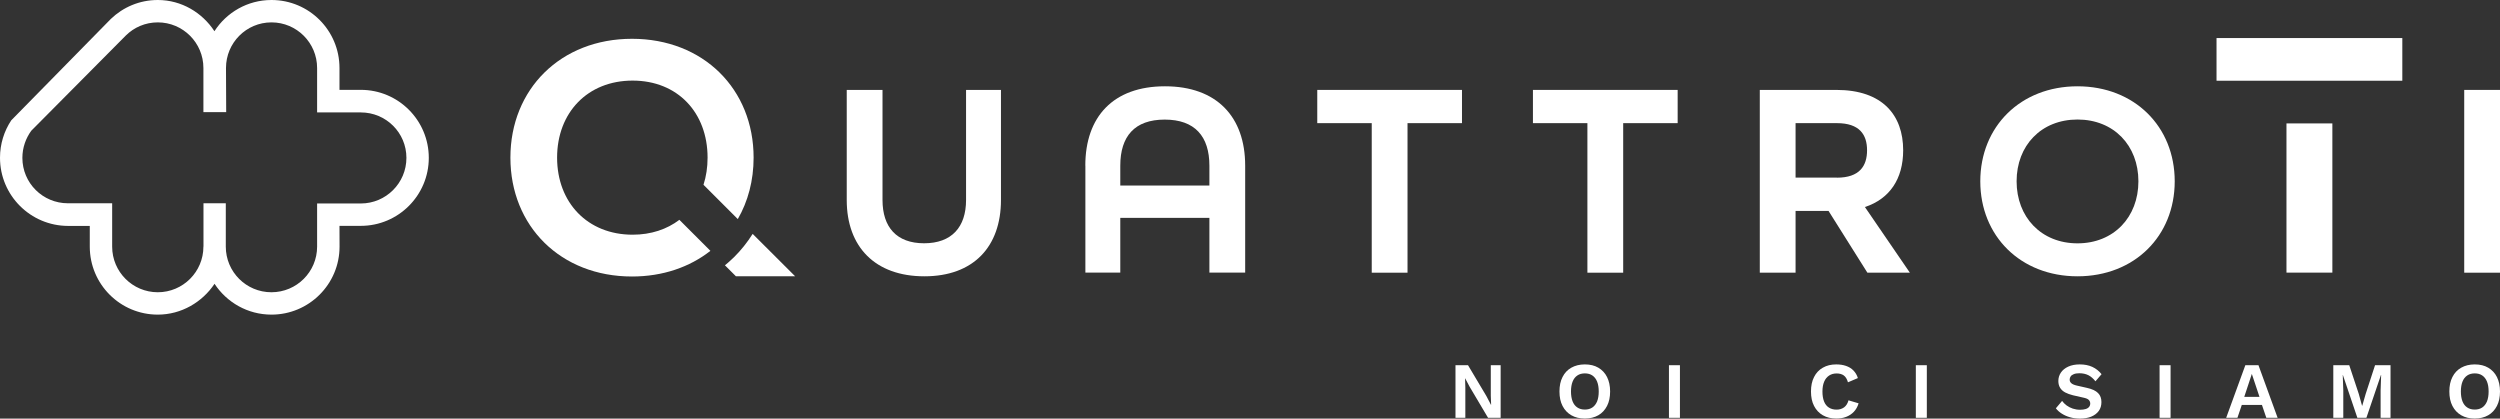
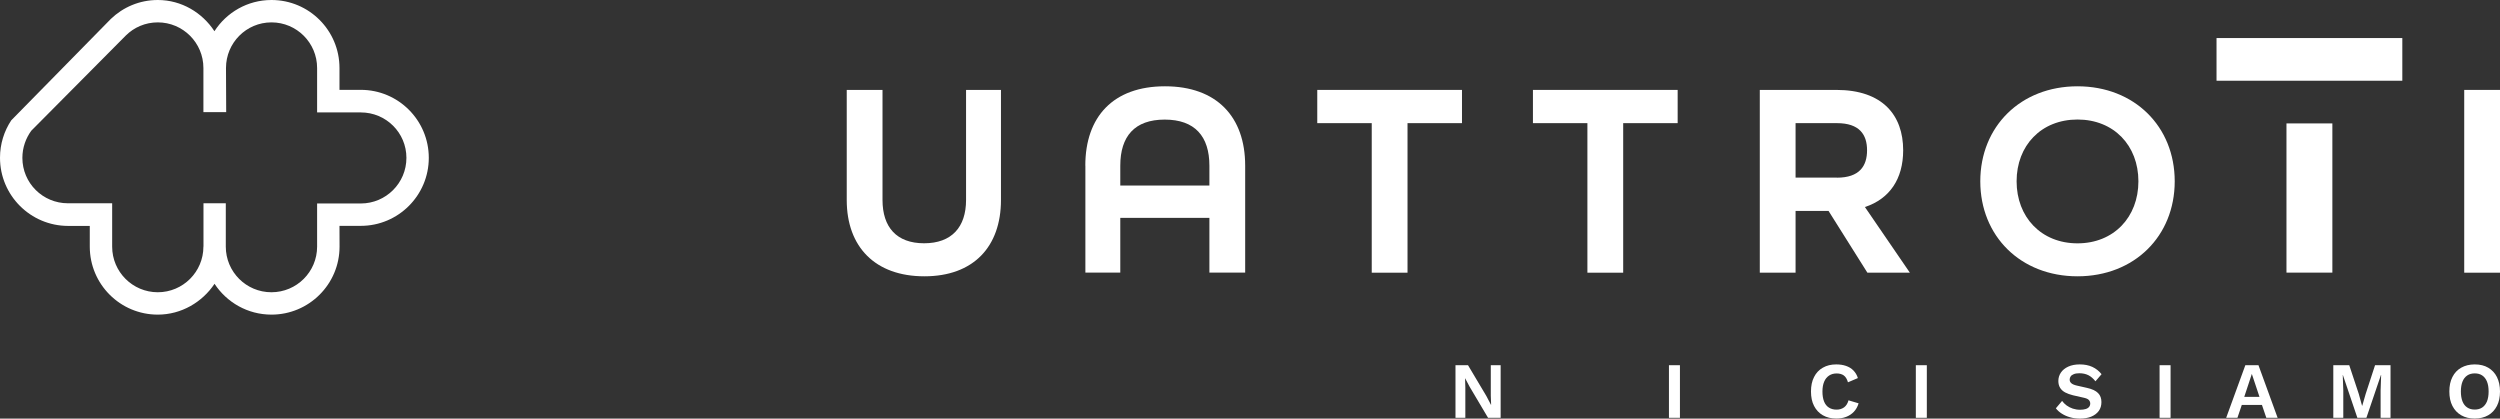
<svg xmlns="http://www.w3.org/2000/svg" id="Livello_2" data-name="Livello 2" viewBox="0 0 373.14 62.48">
  <rect x="0" y="0" width="373.14" height="62.48" fill="#333333" stroke="none" />
  <defs>
    <style>
      .cls-1 {
        fill-rule: evenodd;
      }

      .cls-1, .cls-2 {
        fill: #fff;
        stroke-width: 0px;
      }
    </style>
  </defs>
  <g id="Livello_2-2" data-name="Livello 2">
    <g>
      <path class="cls-1" d="M30.36,36.81c0,3.76-3.05,6.81-6.81,6.81s-6.81-3.05-6.81-6.81v-6.47s-6.6,0-6.6,0c-3.76,0-6.8-3.02-6.8-6.78,0-1.51.5-2.91,1.33-4.05l14.11-14.21c1.22-1.21,2.9-1.96,4.77-1.96,3.76,0,6.81,3.05,6.81,6.81v6.59h3.4l-.03-6.59c0-3.76,3.03-6.81,6.79-6.81s6.81,3.05,6.81,6.81v6.63s6.52,0,6.52,0c3.76,0,6.81,3.02,6.81,6.78s-3.05,6.81-6.81,6.81h-6.52s0,6.44,0,6.44c0,3.76-3.05,6.81-6.82,6.81s-6.81-3.05-6.81-6.81v-6.47h-3.33v6.47ZM32.01,4.65c1.8-2.79,4.93-4.65,8.51-4.65,5.61,0,10.15,4.54,10.15,10.15v3.26h3.18c5.61,0,10.15,4.55,10.15,10.15s-4.55,10.15-10.15,10.15h-3.18s.01,3.1.01,3.1c0,5.61-4.56,10.15-10.16,10.15-3.56,0-6.68-1.83-8.5-4.6-1.82,2.73-4.94,4.6-8.47,4.6-5.61,0-10.15-4.54-10.15-10.15v-3.09h-3.24c-5.61-.01-10.16-4.56-10.16-10.17,0-2.07.62-3.99,1.68-5.59L16.54,2.83c1.82-1.75,4.28-2.83,7.01-2.83,3.55,0,6.64,1.89,8.45,4.65" />
      <polygon class="cls-2" points="223.98 54.51 223.98 62.36 222.1 62.36 219.36 57.74 218.68 56.46 218.67 56.46 218.71 57.81 218.71 62.36 217.24 62.36 217.24 54.51 219.11 54.51 221.85 59.11 222.53 60.41 222.56 60.41 222.51 59.05 222.51 54.51 223.98 54.51" />
-       <path class="cls-2" d="M236.55,54.39c.78,0,1.45.16,2.01.49.56.33,1,.79,1.3,1.39.3.6.46,1.32.46,2.16s-.15,1.56-.46,2.16c-.31.6-.74,1.07-1.3,1.39-.56.32-1.23.49-2.01.49s-1.45-.16-2.02-.49c-.57-.33-1-.79-1.31-1.39-.31-.6-.46-1.32-.46-2.16s.15-1.56.46-2.16c.3-.6.74-1.07,1.31-1.39s1.24-.49,2.02-.49M236.55,55.73c-.44,0-.81.1-1.12.31-.31.21-.55.51-.71.92-.16.4-.24.9-.24,1.47s.08,1.07.24,1.48c.16.4.4.71.71.91.31.21.69.31,1.12.31s.81-.1,1.12-.31c.31-.21.54-.51.71-.91.16-.41.24-.9.24-1.48s-.08-1.07-.24-1.47c-.16-.4-.4-.71-.71-.92-.31-.21-.68-.31-1.12-.31" />
      <rect class="cls-2" x="249.1" y="54.51" width="1.64" height="7.85" />
      <path class="cls-2" d="M277.41,60.19c-.15.51-.39.93-.71,1.27-.32.34-.71.59-1.15.76-.44.17-.93.25-1.46.25-.78,0-1.45-.16-2.02-.49-.57-.33-1-.79-1.31-1.39-.31-.6-.46-1.32-.46-2.16s.15-1.56.46-2.16c.3-.6.74-1.07,1.31-1.39.57-.33,1.23-.49,1.99-.49.54,0,1.03.07,1.46.22.44.15.81.37,1.11.68.3.31.53.68.67,1.14l-1.48.63c-.14-.48-.34-.81-.62-1.02-.28-.2-.63-.3-1.07-.3s-.8.1-1.12.31c-.32.21-.57.51-.74.91-.17.4-.26.89-.26,1.48s.08,1.07.24,1.48c.16.4.4.71.72.91.32.21.71.31,1.16.31.43,0,.8-.12,1.11-.34.31-.23.53-.58.66-1.05l1.51.45Z" />
      <rect class="cls-2" x="285.95" y="54.51" width="1.64" height="7.85" />
      <path class="cls-2" d="M310.41,54.39c.71,0,1.34.12,1.88.37.54.25,1,.61,1.38,1.09l-.91,1.06c-.33-.41-.68-.72-1.06-.91s-.83-.29-1.34-.29c-.33,0-.61.04-.83.13-.22.09-.38.2-.47.34-.1.14-.15.3-.15.48,0,.21.08.39.25.54.17.15.45.27.86.36l1.46.33c.78.17,1.33.43,1.67.78.34.34.5.79.5,1.34,0,.52-.13.96-.4,1.33-.27.37-.65.65-1.13.85-.48.19-1.04.29-1.66.29-.55,0-1.05-.07-1.5-.2-.46-.13-.86-.31-1.22-.54-.36-.23-.66-.49-.89-.8l.93-1.1c.18.25.41.48.68.68.27.2.58.35.92.47.35.11.71.17,1.09.17.32,0,.6-.04.83-.11.23-.07.4-.18.51-.32.11-.14.17-.31.17-.5s-.07-.38-.21-.53c-.14-.15-.4-.26-.77-.34l-1.59-.36c-.46-.11-.85-.26-1.18-.43-.33-.18-.58-.41-.75-.69-.17-.28-.26-.62-.26-1.01,0-.47.13-.89.38-1.26.25-.37.62-.67,1.1-.89.48-.22,1.06-.33,1.73-.33" />
      <rect class="cls-2" x="322.33" y="54.51" width="1.64" height="7.85" />
      <path class="cls-2" d="M339.96,62.36h-1.7l-.65-1.92h-3.01l-.65,1.92h-1.68l2.86-7.85h1.96l2.86,7.85ZM334.97,59.23h2.27l-1.14-3.42-1.13,3.42Z" />
      <polygon class="cls-2" points="356.8 54.51 356.8 62.36 355.32 62.36 355.32 58.27 355.4 55.97 355.37 55.97 353.2 62.36 351.85 62.36 349.69 55.97 349.67 55.97 349.75 58.27 349.75 62.36 348.26 62.36 348.26 54.51 350.64 54.51 352.06 58.79 352.55 60.56 352.58 60.56 353.09 58.8 354.49 54.51 356.8 54.51" />
      <path class="cls-2" d="M369.37,54.39c.78,0,1.45.16,2.01.49.56.33,1,.79,1.3,1.39.3.6.46,1.32.46,2.16s-.15,1.56-.46,2.16c-.31.6-.74,1.07-1.3,1.39-.56.32-1.23.49-2.01.49s-1.45-.16-2.02-.49c-.57-.33-1-.79-1.31-1.39-.31-.6-.46-1.32-.46-2.16s.15-1.56.46-2.16c.3-.6.74-1.07,1.31-1.39s1.24-.49,2.02-.49M369.37,55.73c-.44,0-.81.1-1.12.31-.31.21-.55.51-.71.92-.16.4-.24.9-.24,1.47s.08,1.07.24,1.48c.16.4.4.71.71.91.31.21.69.31,1.12.31s.81-.1,1.12-.31c.31-.21.54-.51.71-.91.16-.41.24-.9.24-1.48s-.08-1.07-.24-1.47c-.16-.4-.4-.71-.71-.92-.31-.21-.68-.31-1.12-.31" />
      <path class="cls-2" d="M126.38,29.85V13.42h5.34v16.43c0,4.05,2.09,6.46,6.21,6.46s6.26-2.42,6.26-6.46V13.42h5.21v16.43c0,6.96-4.09,11.39-11.43,11.39s-11.59-4.38-11.59-11.39" />
      <path class="cls-2" d="M161.99,24.72c0-7.3,4.17-11.84,11.89-11.84s11.97,4.55,11.97,11.84v15.97h-5.34v-8.17h-13.3v8.17h-5.21v-15.97ZM180.51,27.69v-2.96c0-4.38-2.17-6.88-6.67-6.88s-6.63,2.5-6.63,6.88v2.96h13.3Z" />
      <polygon class="cls-2" points="204.74 18.38 196.61 18.38 196.61 13.42 218.21 13.42 218.21 18.38 210.08 18.38 210.08 40.7 204.74 40.7 204.74 18.38" />
      <polygon class="cls-2" points="236.93 18.38 228.8 18.38 228.8 13.42 250.4 13.42 250.4 18.38 242.27 18.38 242.27 40.7 236.93 40.7 236.93 18.38" />
      <path class="cls-2" d="M262.66,13.42h11.43c6.92,0,9.97,3.8,9.97,9.01,0,4.3-2.04,7.26-5.71,8.47l6.71,9.8h-6.34l-5.8-9.22h-4.92v9.22h-5.34V13.42ZM274.17,26.52c3.38,0,4.5-1.75,4.5-4.09s-1.13-4.05-4.5-4.05h-6.17v8.13h6.17Z" />
      <path class="cls-2" d="M295.57,27.06c0-8.17,6.01-14.18,14.51-14.18s14.51,6.01,14.51,14.18-6.01,14.18-14.51,14.18-14.51-6.01-14.51-14.18M319.17,27.06c0-5.34-3.67-9.22-9.09-9.22s-9.09,3.88-9.09,9.22,3.67,9.26,9.09,9.26,9.09-3.92,9.09-9.26" />
      <rect class="cls-2" x="367.8" y="13.42" width="5.34" height="27.28" />
      <polygon class="cls-2" points="330.83 5.68 330.83 12.05 341.27 12.05 348.12 12.05 358.56 12.05 358.56 5.68 330.83 5.68" />
      <rect class="cls-2" x="341.27" y="18.42" width="6.85" height="22.27" />
-       <path class="cls-2" d="M112.34,34.91c-.8,1.26-1.73,2.44-2.8,3.49-.43.42-.88.82-1.34,1.2l1.63,1.63h8.84s-6.33-6.32-6.33-6.32Z" />
-       <path class="cls-2" d="M101.4,32.81c-1.85,1.41-4.22,2.22-6.98,2.22-6.71,0-11.27-4.78-11.27-11.5s4.55-11.5,11.27-11.5,11.19,4.78,11.19,11.5c0,1.45-.21,2.81-.61,4.05l5.12,5.12c1.52-2.63,2.36-5.75,2.36-9.17,0-10.24-7.51-17.74-18.15-17.74s-18.15,7.51-18.15,17.74,7.51,17.74,18.15,17.74c4.61,0,8.62-1.41,11.7-3.83l-4.63-4.63Z" />
    </g>
  </g>
</svg>